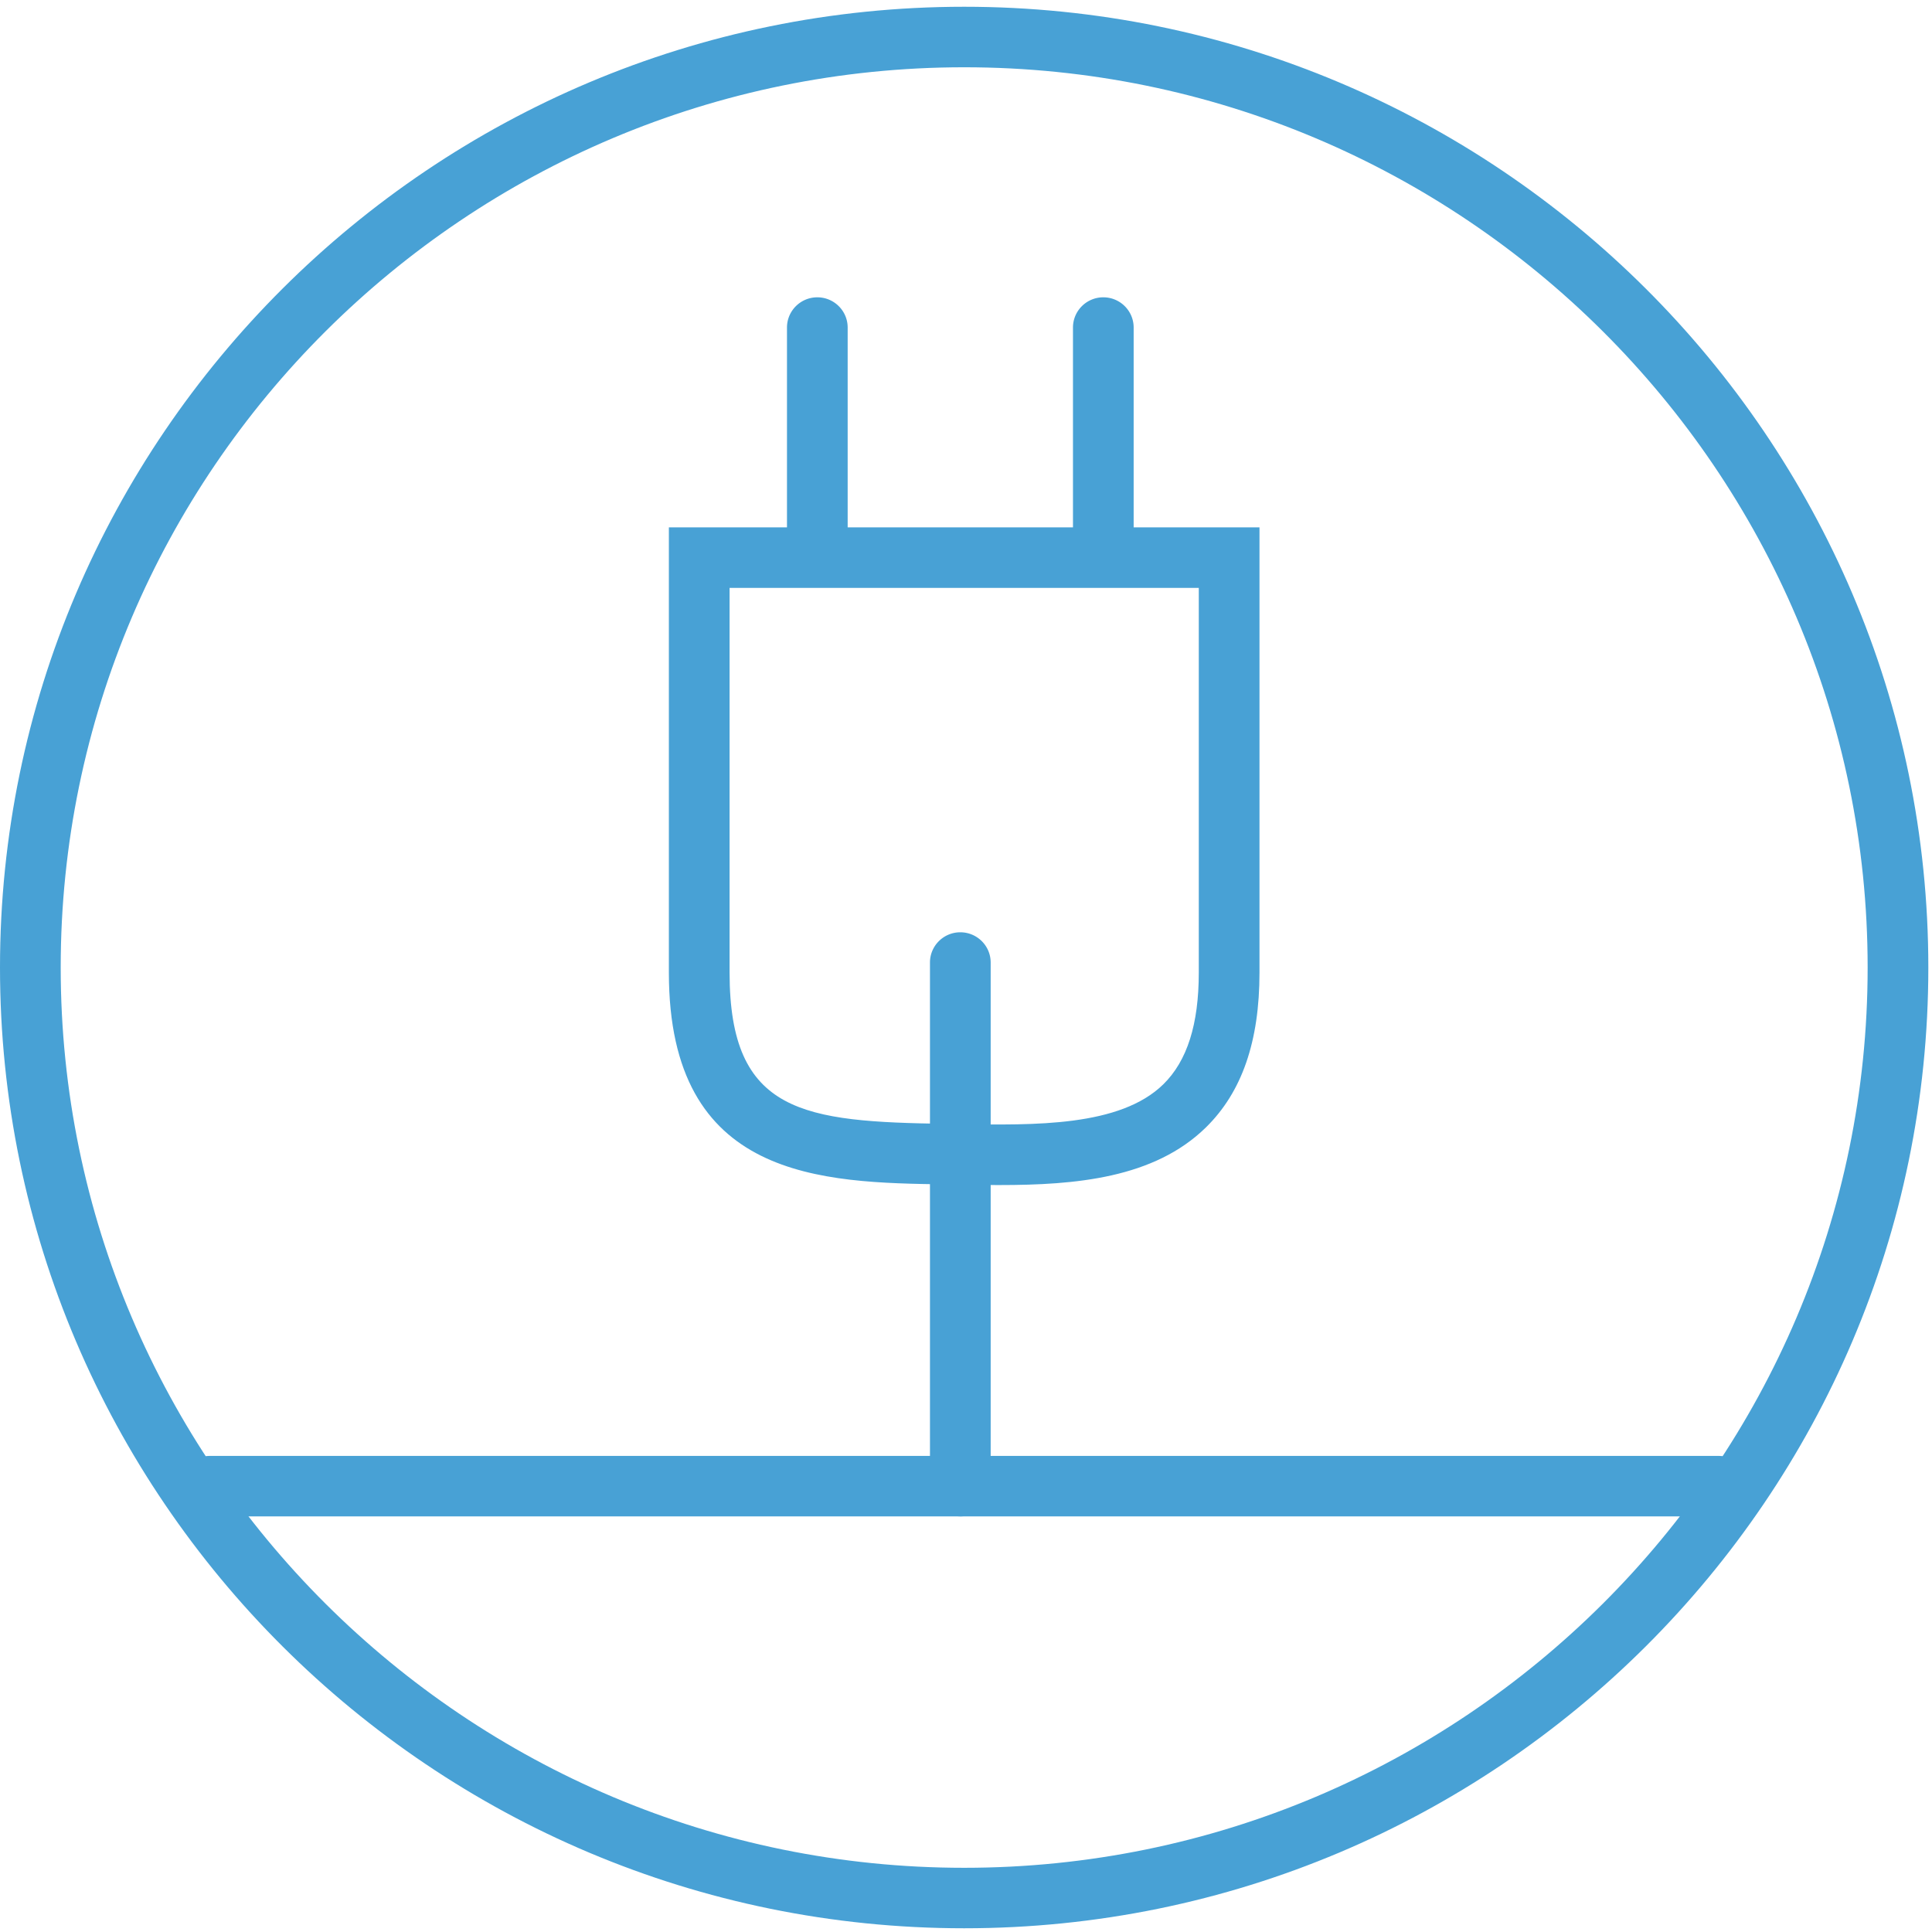
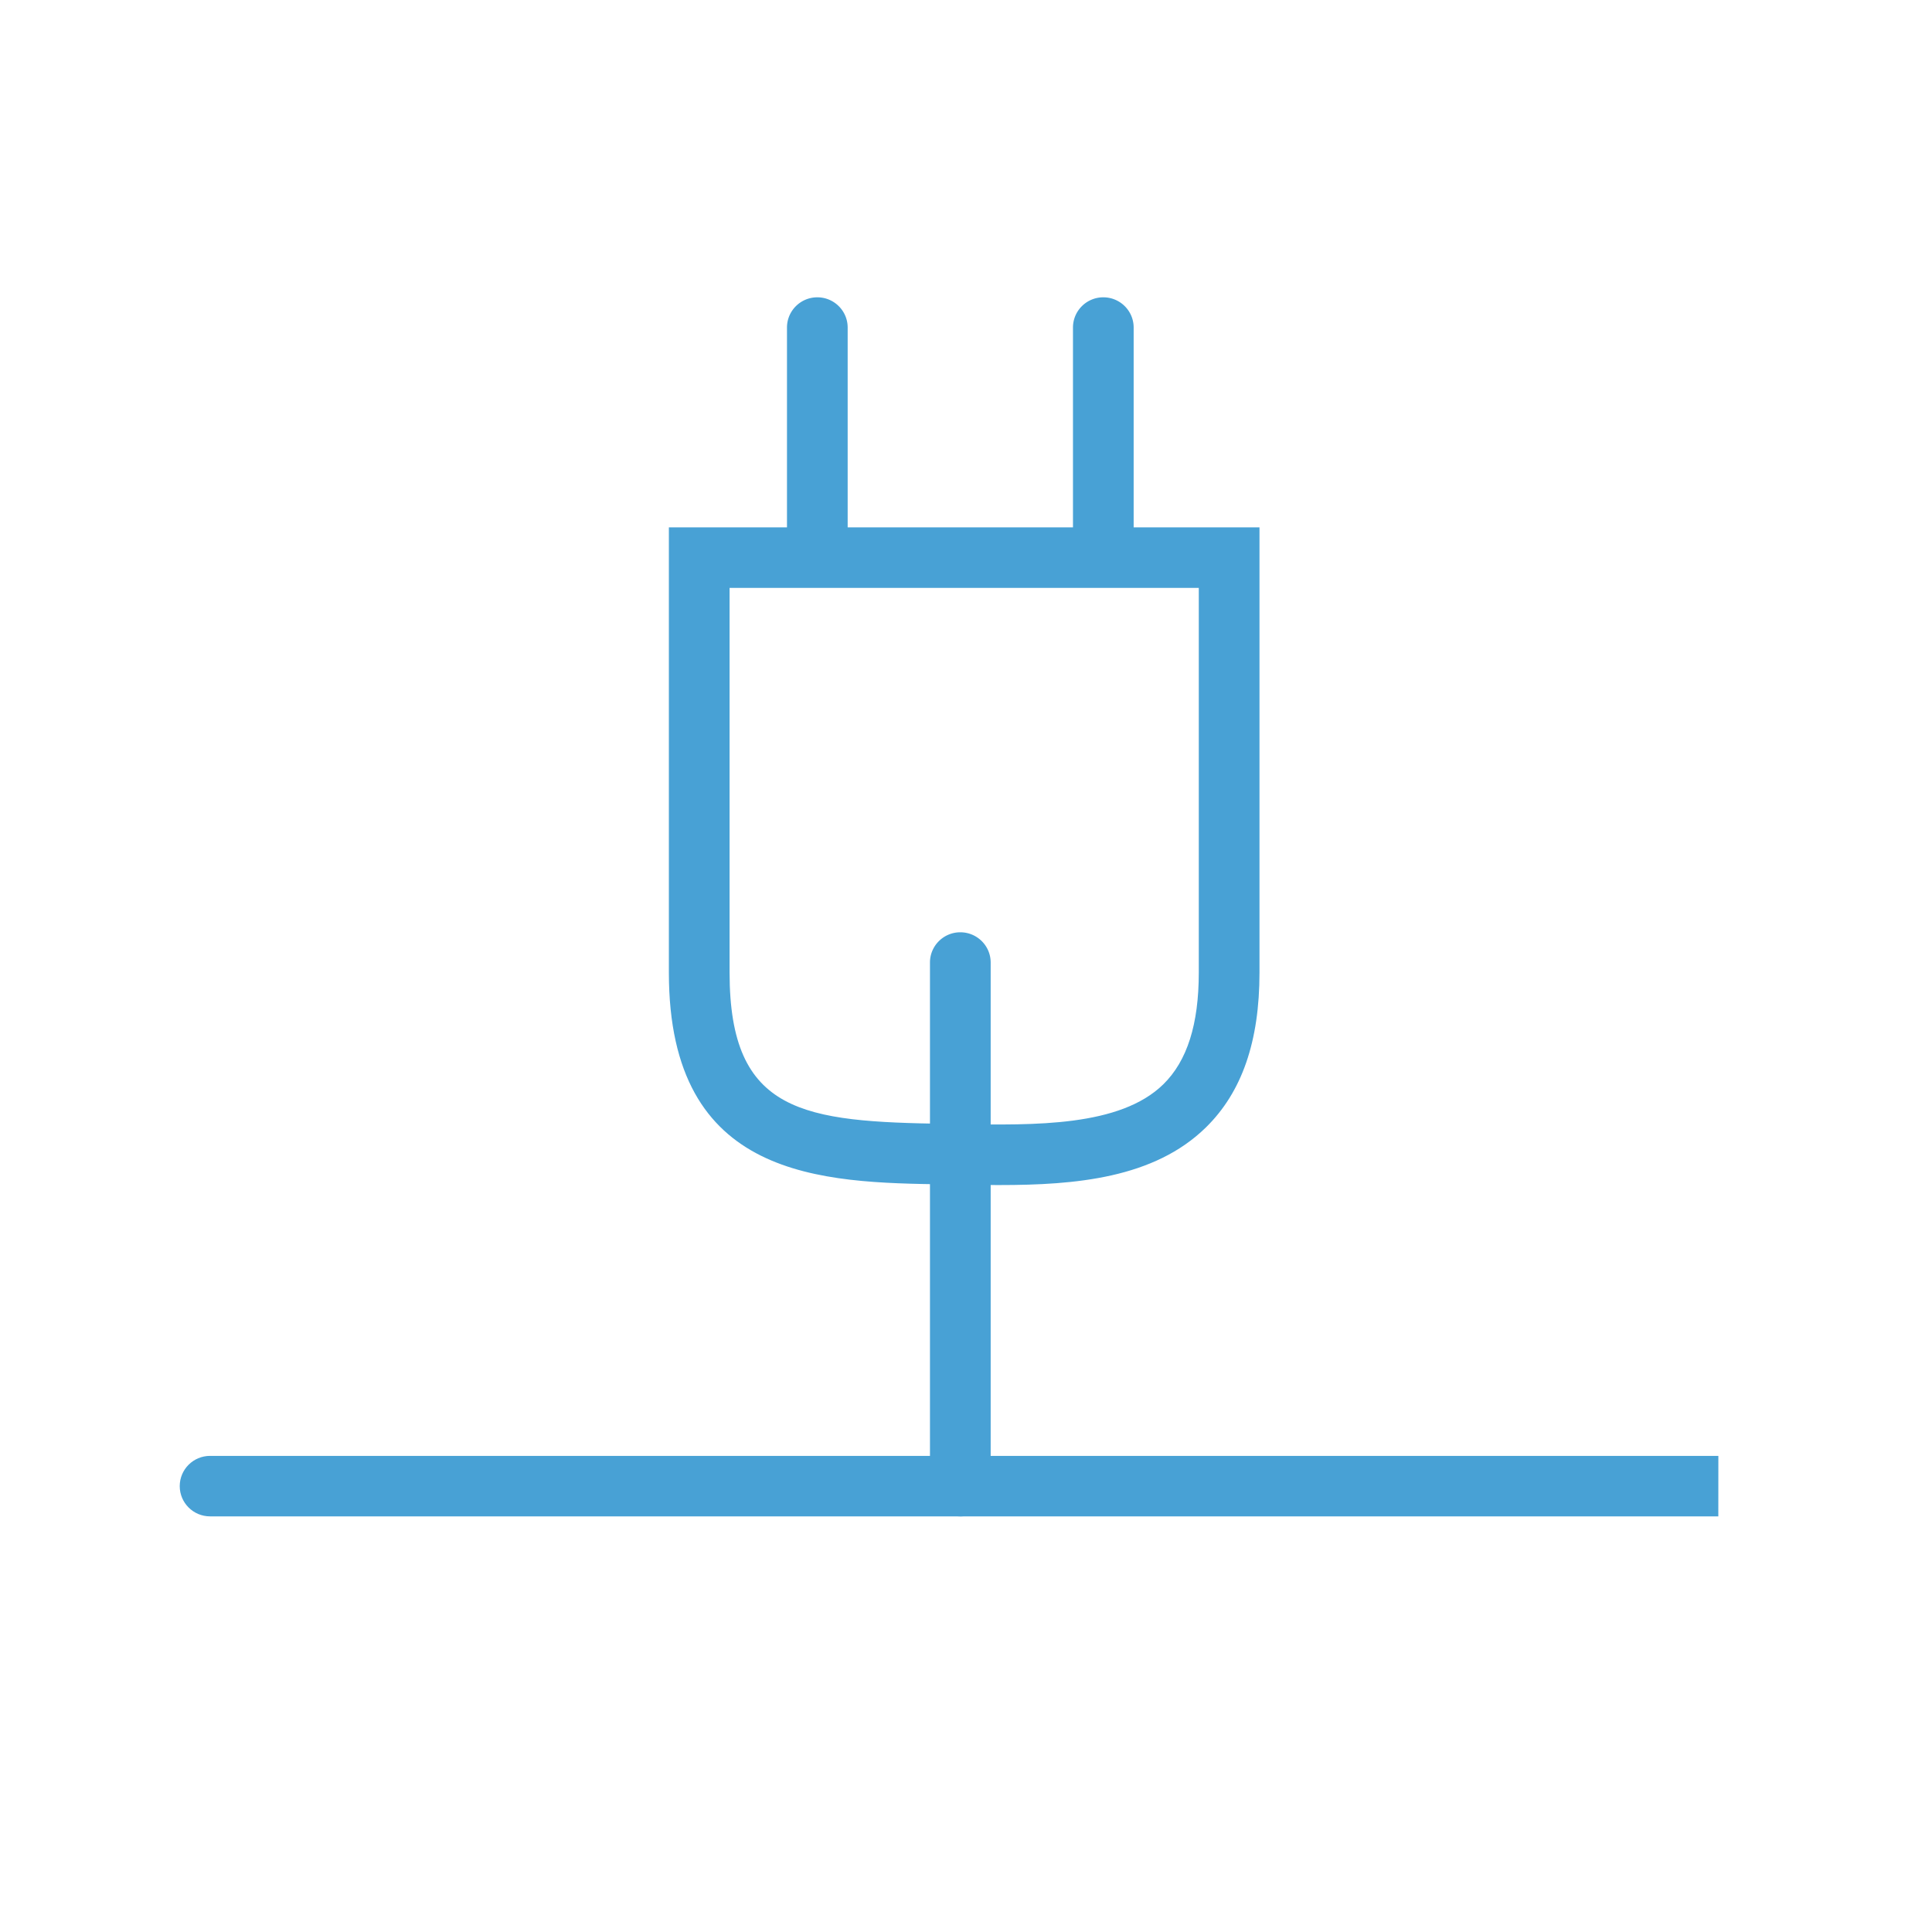
<svg xmlns="http://www.w3.org/2000/svg" width="100" height="100" viewBox="0 0 100 100">
  <title>icon Energietechnik</title>
  <g fill="#48a1d5" fill-rule="evenodd">
    <path d="M42.304 29.886a1.569 1.569 0 0 1-1.57-1.566V16.954c0-.864.703-1.565 1.57-1.565.868 0 1.571.701 1.571 1.565V28.32c0 .865-.703 1.566-1.57 1.566m14.802 0a1.569 1.569 0 0 1-1.57-1.566V16.954c0-.864.703-1.565 1.57-1.565.868 0 1.571.701 1.571 1.565V28.32c0 .865-.703 1.566-1.57 1.566m-7.402 48.601c-.867 0-1.571-.7-1.571-1.566V49.82c0-.865.704-1.565 1.57-1.565.868 0 1.572.7 1.572 1.565v27.102c0 .866-.704 1.566-1.571 1.566" />
    <path d="M37.763 30.429v19.914c0 7.316 3.842 7.715 11.203 7.828l.69.012c3.9.06 8.314.135 10.556-2.058 1.235-1.21 1.837-3.102 1.837-5.782V30.43H37.763zm13.981 30.91c-.722 0-1.438-.012-2.142-.025l-.683-.01c-6.37-.096-14.298-.219-14.298-10.96V27.297h30.57v23.045c0 3.561-.907 6.184-2.776 8.016-2.685 2.629-6.753 2.98-10.67 2.98z" />
-     <path d="M49.906 3.482c-25.786 0-46.764 20.903-46.764 46.595 0 25.693 20.978 46.6 46.764 46.6 25.785 0 46.763-20.907 46.763-46.6 0-25.692-20.978-46.595-46.763-46.595m0 96.325C22.387 99.807 0 77.5 0 50.077 0 22.657 22.387.35 49.906.35 77.424.35 99.81 22.658 99.81 50.077c0 27.422-22.387 49.73-49.905 49.73" />
-     <path d="M88.94 78.487H10.873c-.867 0-1.57-.7-1.57-1.566 0-.865.703-1.565 1.57-1.565h78.069c.867 0 1.57.7 1.57 1.565 0 .866-.703 1.566-1.57 1.566" />
+     <path d="M88.94 78.487H10.873c-.867 0-1.57-.7-1.57-1.566 0-.865.703-1.565 1.57-1.565h78.069" />
  </g>
</svg>